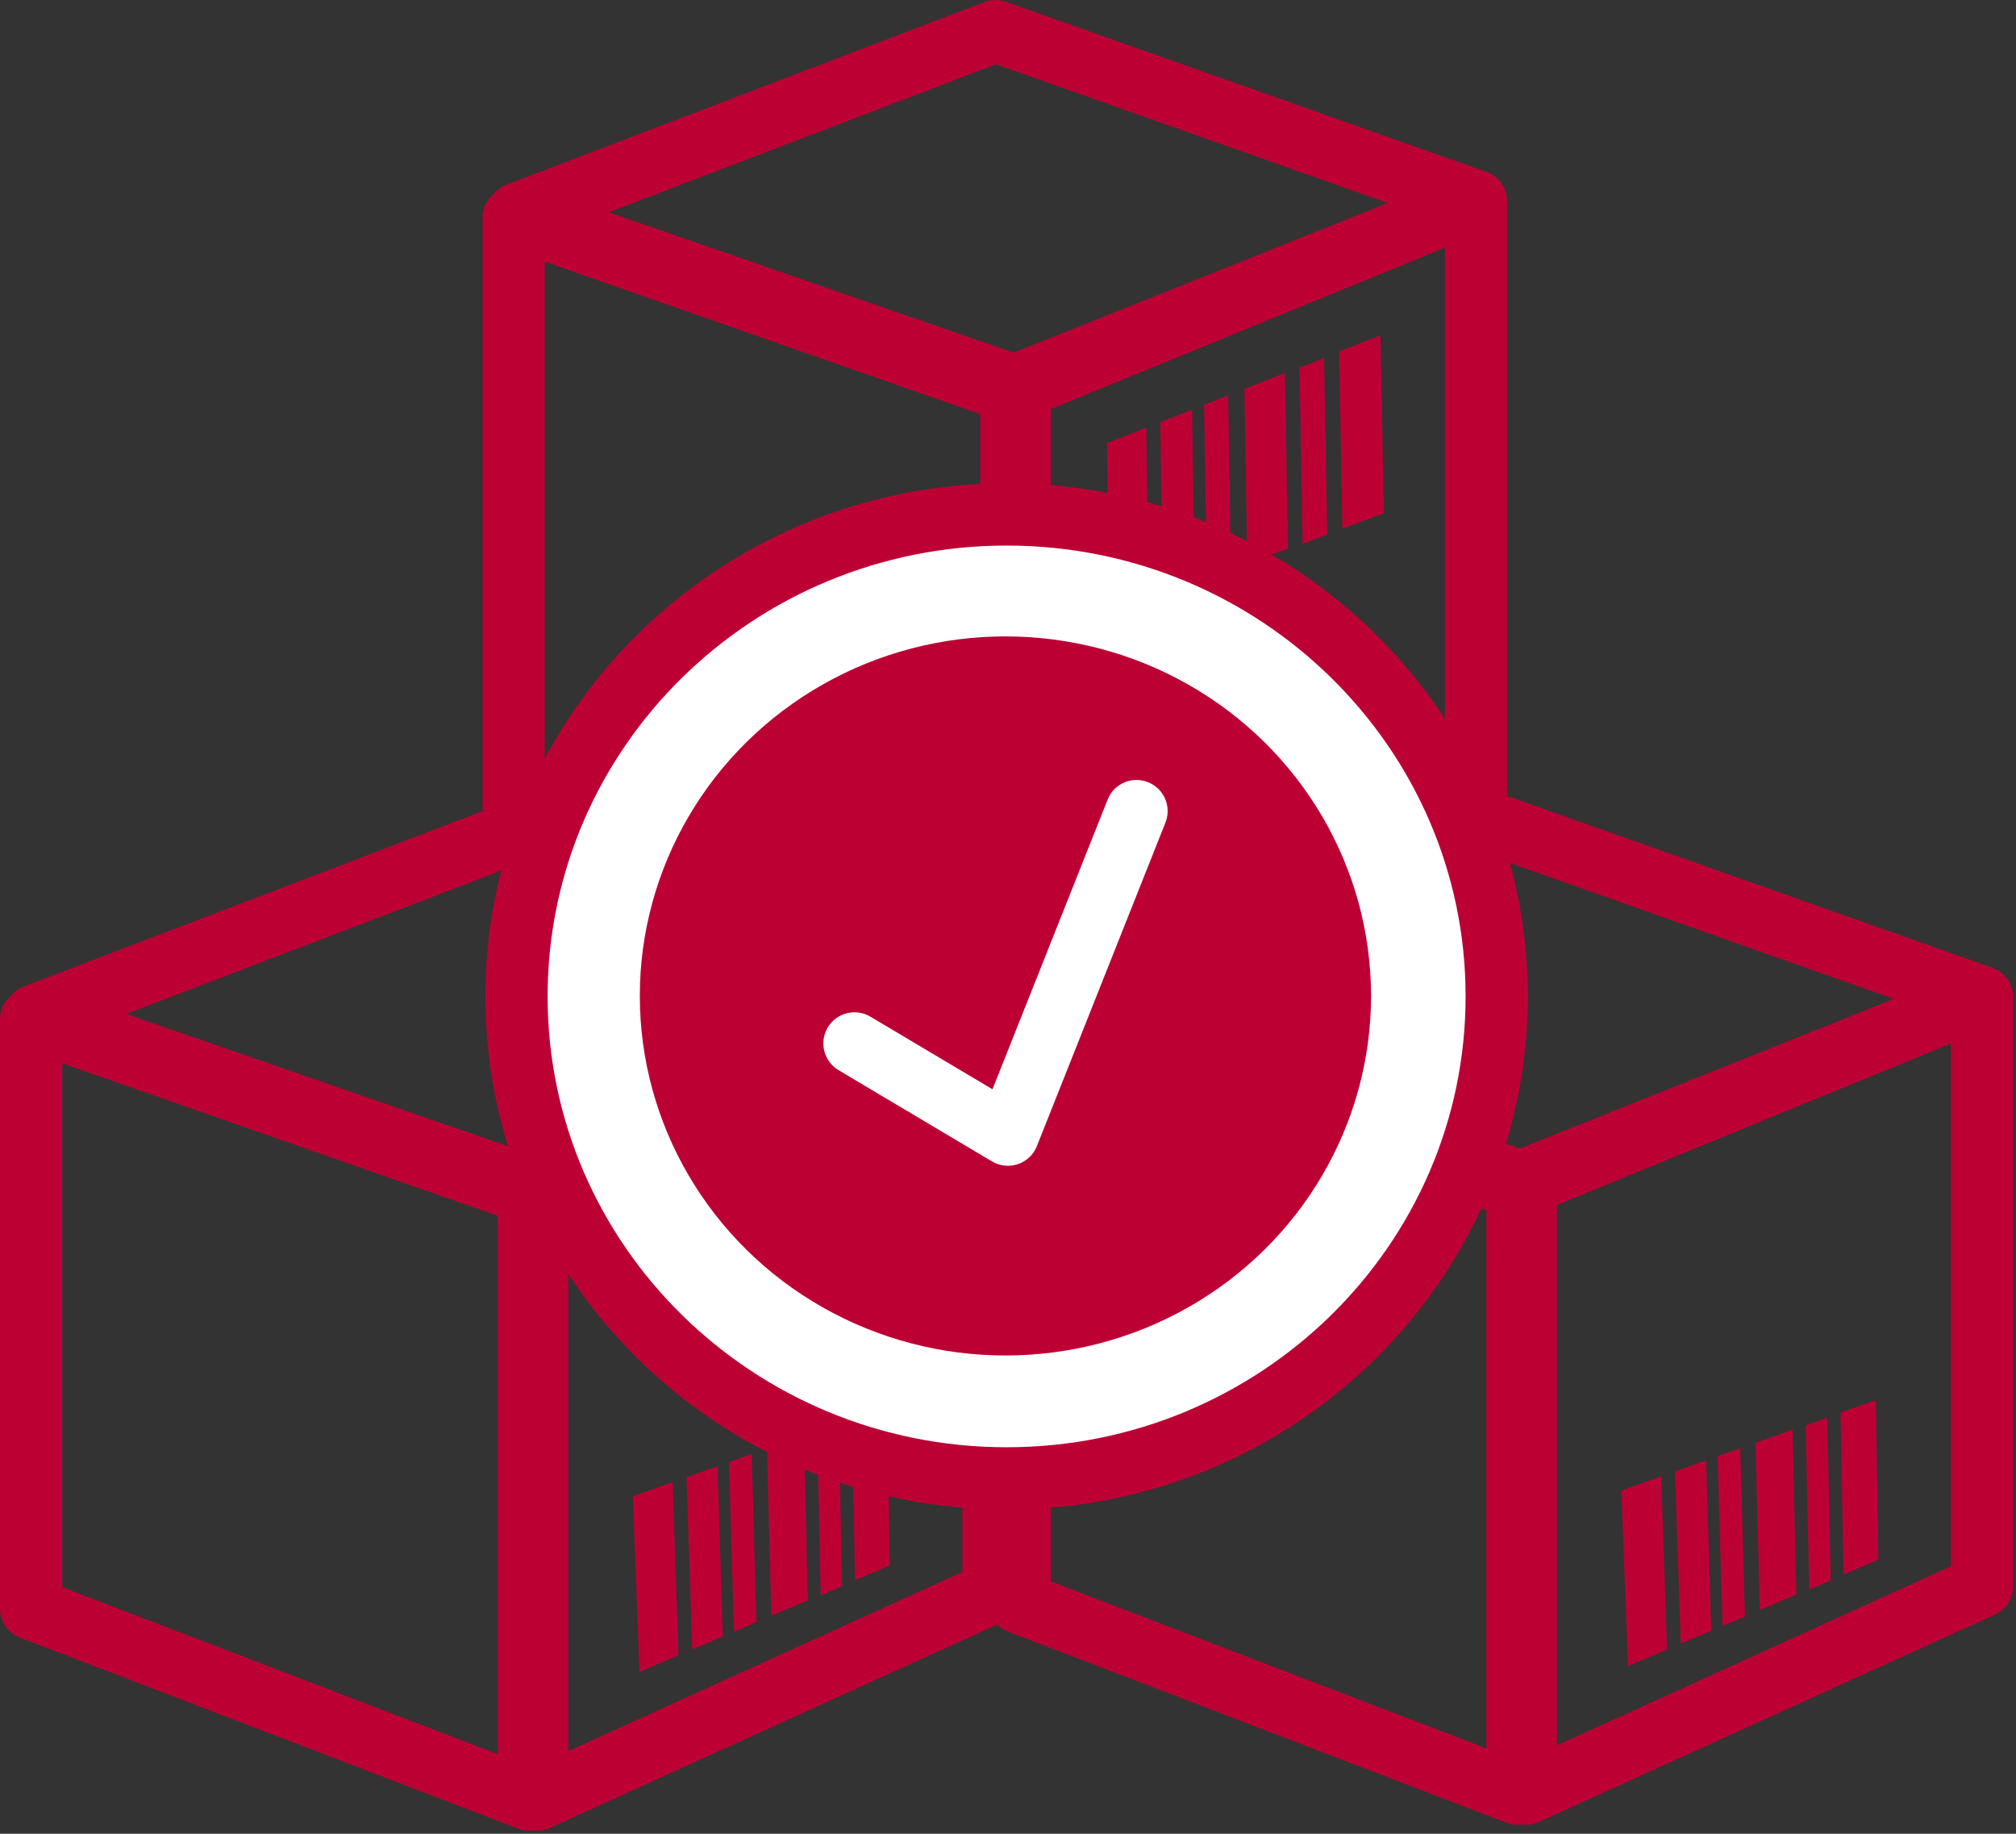
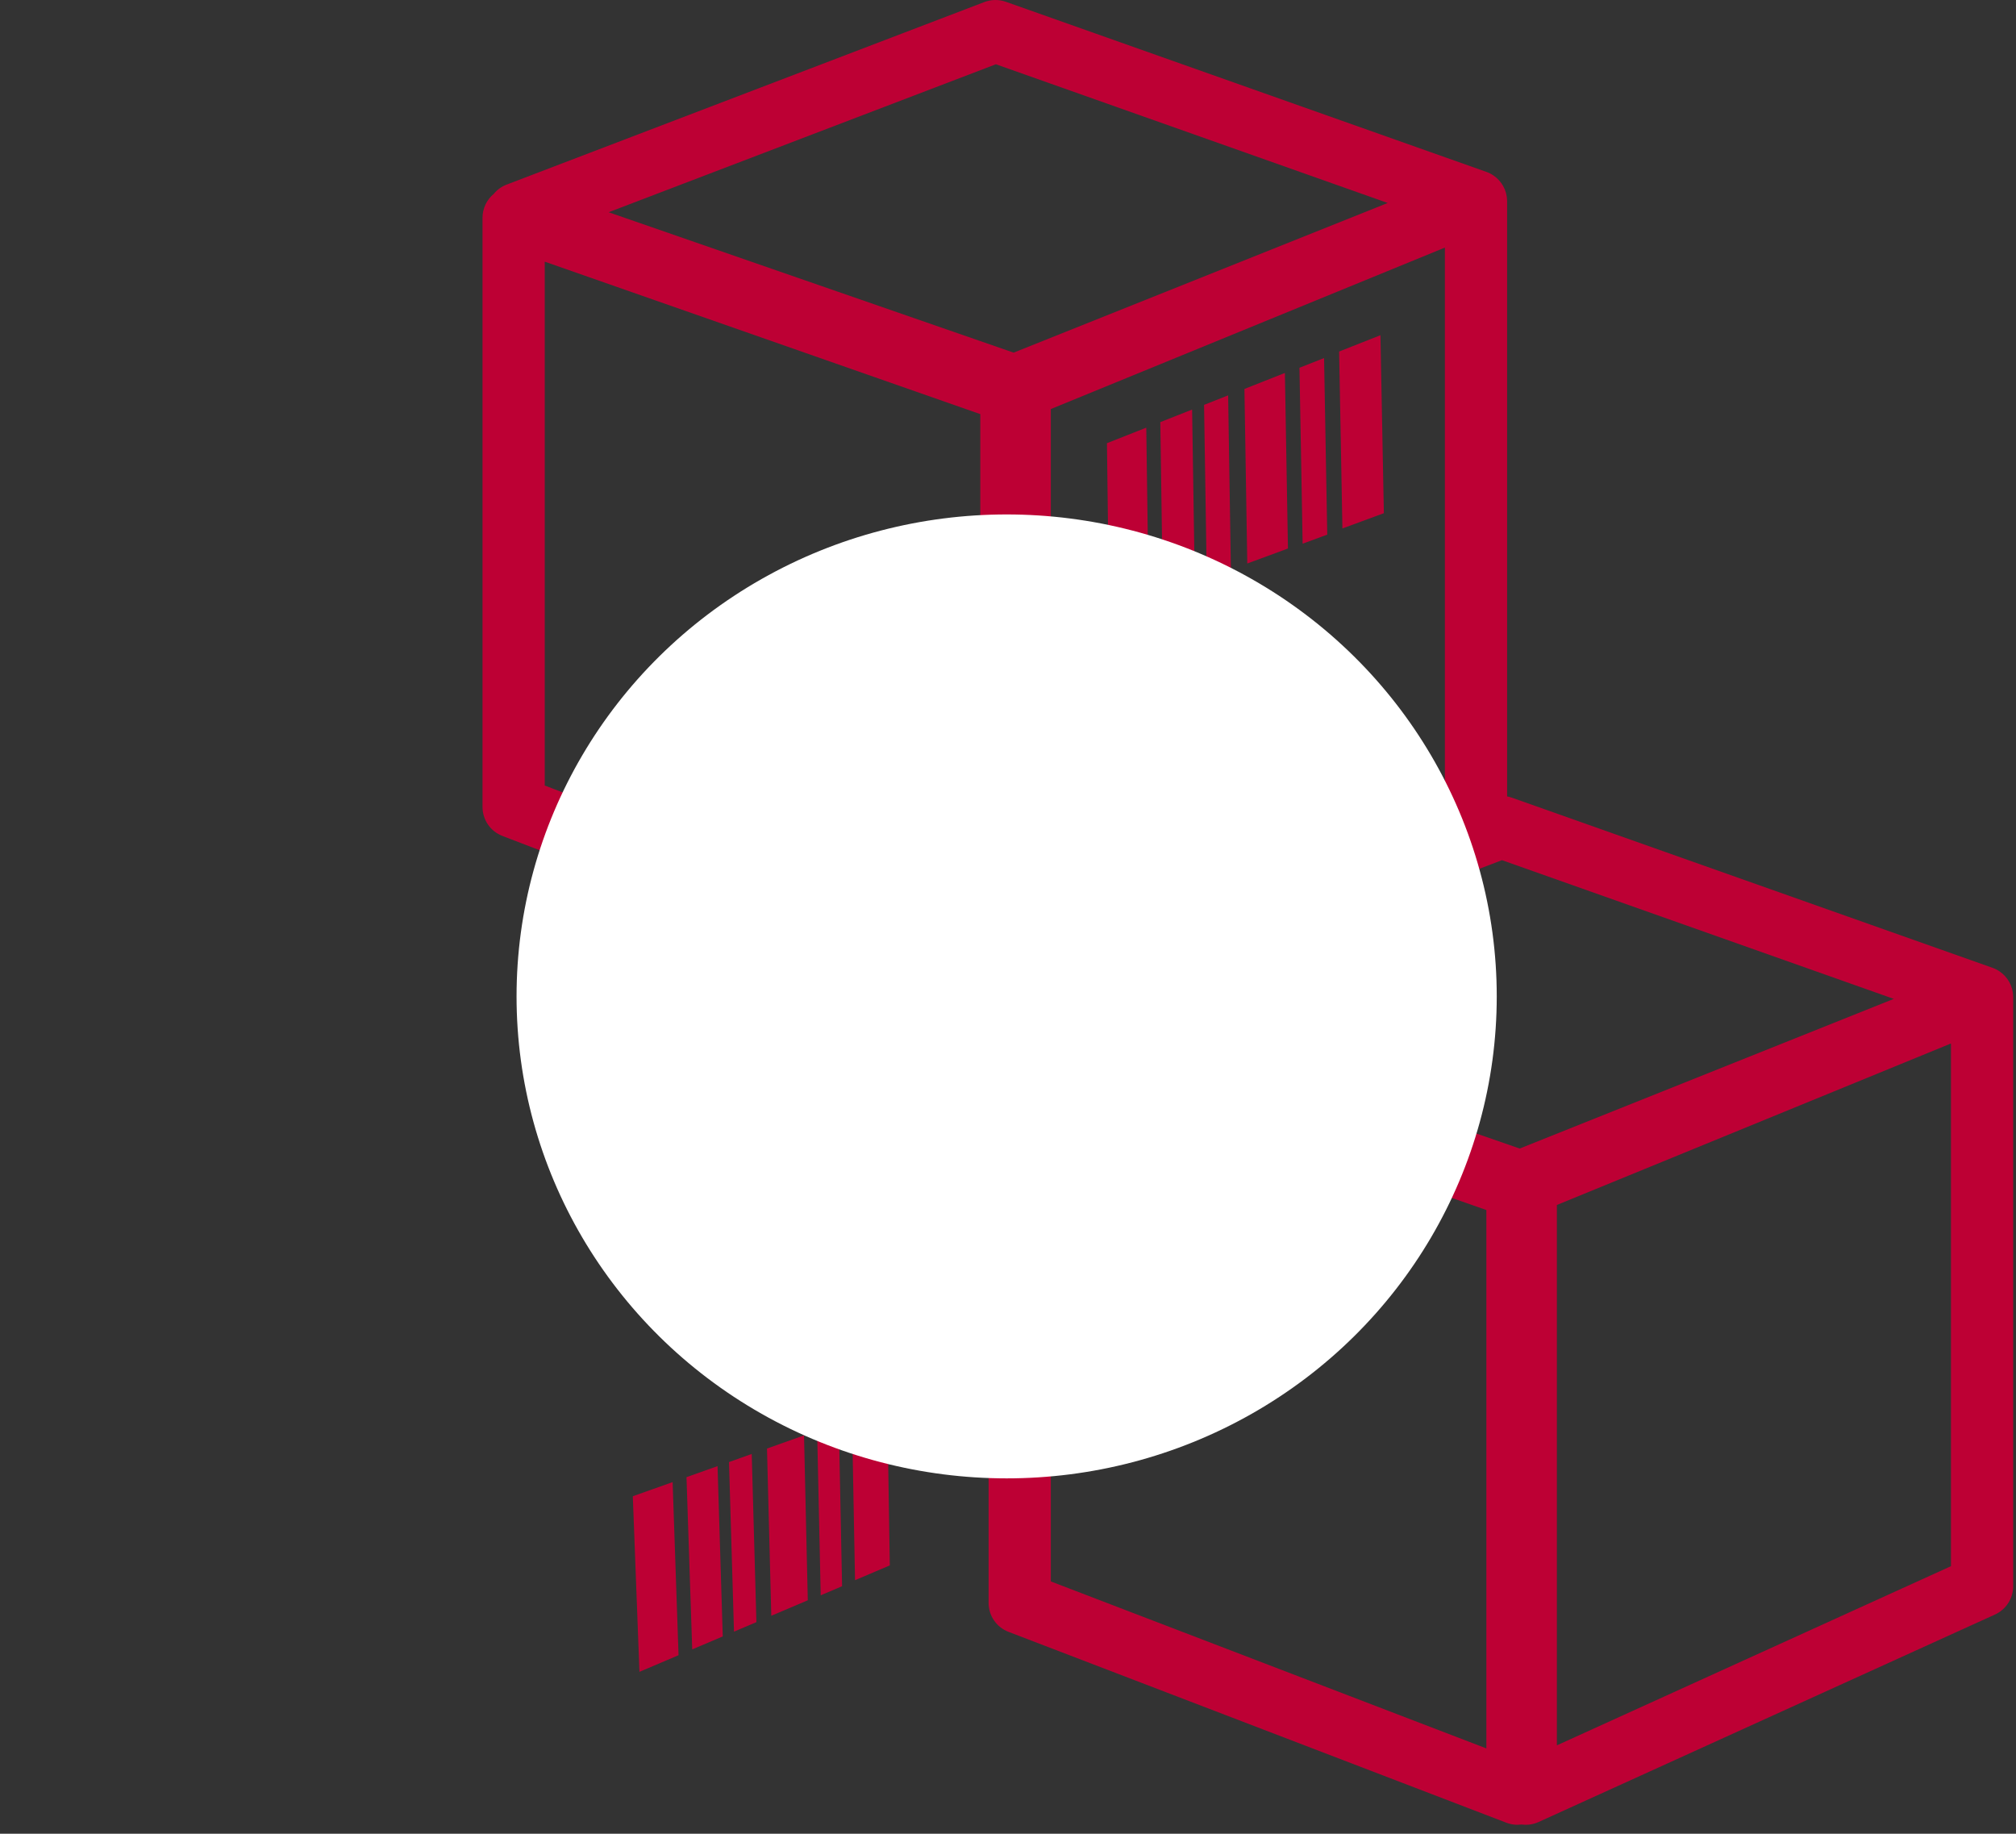
<svg xmlns="http://www.w3.org/2000/svg" width="100%" height="100%" viewBox="0 0 243 221" version="1.1" xml:space="preserve" style="fill-rule:evenodd;clip-rule:evenodd;stroke-linejoin:round;stroke-miterlimit:2;">
  <rect x="0" y="0" width="243" height="221" fill="#333333" stroke="none" />
  <g transform="matrix(1,0,0,1,-1597.92,-593.25)">
    <g transform="matrix(1,0,0,1,-0.333,0)">
      <g id="INVENTARIO" transform="matrix(1,0,0,1,-57.673,41)">
        <g>
          <g transform="matrix(1,0,0,1,58.006,-41)">
            <path d="M1720.33,717.217C1719.71,717.299 1719.08,717.23 1718.49,717.002L1658.49,694.002C1657.03,693.446 1656.08,692.053 1656.08,690.5L1656.08,619.5C1656.08,618.378 1656.58,617.319 1657.44,616.61C1657.84,616.122 1658.37,615.733 1658.99,615.497L1716.57,593.497C1717.4,593.179 1718.32,593.168 1719.16,593.465L1777.08,613.965C1777.38,614.072 1777.67,614.216 1777.93,614.395C1778.93,615.069 1779.55,616.189 1779.58,617.409C1779.58,617.439 1779.58,617.47 1779.58,617.5L1779.58,692.5C1779.58,694.055 1778.62,695.449 1777.16,696.003L1722.16,717.003C1721.57,717.23 1720.94,717.299 1720.33,717.217ZM1765.19,617.714C1762.6,616.797 1717.96,600.995 1717.96,600.995L1671.28,618.829L1720.1,635.751L1765.19,617.714ZM1724.58,642.55L1724.58,708.054C1724.58,708.054 1772.08,689.918 1772.08,689.918C1772.08,689.918 1772.08,625.146 1772.08,623.089L1724.58,642.55ZM1663.58,624.786L1663.58,687.921L1716.08,708.046L1716.08,643.161L1663.58,624.786Z" style="fill:rgb(189,0,52);" />
          </g>
          <g transform="matrix(1.058,-0.04,0.04,1.058,-202.772,-69.544)">
            <g>
              <g transform="matrix(0.944,0.036,-0.036,0.944,189.158,72.927)">
                <g transform="matrix(1.058,-0.04,0.04,1.058,-212.808,-143.437)">
                  <path d="M1867.14,776.147C1866.99,782.674 1866.84,789.201 1866.68,795.728C1865.16,796.222 1863.64,796.717 1862.12,797.211C1862.28,790.722 1862.44,784.234 1862.6,777.745C1864.11,777.212 1865.62,776.68 1867.14,776.147ZM1883.14,770.517C1883.01,777.177 1882.87,783.837 1882.74,790.497C1881.18,791.007 1879.61,791.516 1878.05,792.026C1878.19,785.405 1878.33,778.784 1878.47,772.162C1880.02,771.614 1881.58,771.065 1883.14,770.517ZM1894.17,766.631C1894.05,773.383 1893.92,780.135 1893.8,786.887C1892.21,787.407 1890.62,787.927 1889.02,788.447C1889.15,781.735 1889.28,775.023 1889.4,768.31C1890.99,767.751 1892.58,767.191 1894.17,766.631ZM1872.43,774.285C1872.29,780.856 1872.14,787.427 1872,793.998C1870.77,794.398 1869.54,794.798 1868.31,795.198C1868.46,788.657 1868.61,782.117 1868.76,775.577C1869.99,775.146 1871.21,774.715 1872.43,774.285ZM1876.59,772.823C1876.45,779.429 1876.31,786.034 1876.16,792.64C1875.24,792.943 1874.31,793.245 1873.38,793.548C1873.52,786.965 1873.67,780.383 1873.81,773.801C1874.74,773.475 1875.66,773.149 1876.59,772.823ZM1887.66,768.99C1887.53,775.688 1887.4,782.385 1887.27,789.083C1886.32,789.392 1885.38,789.701 1884.43,790.01C1884.56,783.336 1884.69,776.661 1884.82,769.987C1885.77,769.655 1886.71,769.322 1887.66,768.99Z" style="fill:rgb(189,0,52);" />
                </g>
              </g>
            </g>
          </g>
        </g>
        <g transform="matrix(1,0,0,1,61,95.922)">
          <g transform="matrix(1,0,0,1,-2.994,-136.922)">
            <path d="M1781.33,813.138C1780.71,813.221 1780.08,813.152 1779.49,812.923L1719.49,789.923C1718.03,789.367 1717.08,787.975 1717.08,786.422L1717.08,715.422C1717.08,714.299 1717.58,713.241 1718.44,712.532C1718.84,712.044 1719.37,711.655 1719.99,711.419L1777.57,689.419C1778.4,689.101 1779.32,689.09 1780.16,689.387L1838.08,709.887C1838.38,709.994 1838.67,710.138 1838.93,710.317C1839.93,710.991 1840.55,712.11 1840.58,713.331C1840.58,713.361 1840.58,713.391 1840.58,713.422L1840.58,784.422C1840.58,785.892 1839.72,787.227 1838.38,787.836L1783.38,812.836C1782.73,813.132 1782.02,813.231 1781.33,813.138ZM1826.19,713.636C1823.6,712.719 1778.96,696.917 1778.96,696.917L1732.28,714.751L1781.1,731.673L1826.19,713.636ZM1785.58,738.472L1785.58,803.598L1833.08,782.007C1833.08,782.007 1833.08,721.007 1833.08,719.011L1785.58,738.472ZM1724.58,720.707L1724.58,783.843L1777.08,803.968L1777.08,739.082L1724.58,720.707Z" style="fill:rgb(189,0,52);" />
          </g>
          <g transform="matrix(1.058,-0.04,0.04,1.058,-202.772,-69.544)">
            <g>
              <g transform="matrix(1,0,0,1,-5,-36)">
-                 <path d="M1865.59,771.563C1865.56,778.135 1865.54,784.707 1865.52,791.279C1864.01,791.853 1862.51,792.427 1861,793.001C1861,786.334 1861,779.667 1861,773C1862.53,772.521 1864.06,772.042 1865.59,771.563ZM1880.74,766.813C1880.64,773.07 1880.55,779.328 1880.46,785.585C1879.05,786.12 1877.65,786.656 1876.24,787.191C1876.32,780.845 1876.39,774.499 1876.47,768.152C1877.89,767.706 1879.31,767.26 1880.74,766.813ZM1890.34,763.802C1890.21,769.859 1890.07,775.915 1889.94,781.972C1888.6,782.483 1887.26,782.993 1885.92,783.504C1886.04,777.362 1886.15,771.22 1886.27,765.078C1887.63,764.653 1888.99,764.227 1890.34,763.802ZM1870.77,769.938C1870.72,776.403 1870.67,782.868 1870.63,789.332C1869.45,789.78 1868.28,790.228 1867.1,790.675C1867.13,784.137 1867.16,777.598 1867.19,771.059C1868.38,770.686 1869.58,770.312 1870.77,769.938ZM1874.71,768.701C1874.65,775.084 1874.58,781.467 1874.52,787.849C1873.65,788.178 1872.79,788.508 1871.93,788.837C1871.98,782.399 1872.03,775.962 1872.09,769.525C1872.96,769.25 1873.84,768.976 1874.71,768.701ZM1884.75,765.615C1884.64,771.788 1884.53,777.962 1884.42,784.135C1883.6,784.449 1882.77,784.763 1881.95,785.076C1882.05,778.851 1882.15,772.626 1882.25,766.4C1883.08,766.138 1883.92,765.877 1884.75,765.615Z" style="fill:rgb(189,0,52);" />
-               </g>
+                 </g>
            </g>
          </g>
        </g>
        <g transform="matrix(1,0,0,1,-58.154,96.615)">
          <g transform="matrix(1,0,0,1,116.16,-137.615)">
-             <path d="M1662.17,813.831C1661.56,813.914 1660.93,813.845 1660.33,813.617L1600.33,790.617C1598.88,790.061 1597.92,788.668 1597.92,787.115L1597.92,716.115C1597.92,714.993 1598.42,713.934 1599.28,713.225C1599.69,712.737 1600.22,712.348 1600.84,712.112L1658.42,690.112C1659.25,689.794 1660.17,689.783 1661.01,690.08L1718.92,710.58C1719.23,710.687 1719.51,710.831 1719.78,711.01C1720.77,711.684 1721.39,712.804 1721.42,714.024C1721.42,714.054 1721.42,714.085 1721.42,714.115L1721.42,785.115C1721.42,786.585 1720.56,787.92 1719.23,788.529L1664.23,813.529C1663.57,813.825 1662.86,813.924 1662.17,813.831ZM1707.04,714.329C1704.45,713.412 1659.81,697.61 1659.81,697.61L1613.13,715.444L1661.95,732.366L1707.04,714.329ZM1666.42,739.165L1666.42,804.291L1713.92,782.7C1713.92,782.7 1713.92,721.7 1713.92,719.704L1666.42,739.165ZM1605.42,721.401L1605.42,784.536L1657.92,804.661L1657.92,739.776L1605.42,721.401Z" style="fill:rgb(189,0,52);" />
-           </g>
+             </g>
          <g transform="matrix(1.058,-0.04,0.04,1.058,-202.772,-69.544)">
            <g>
              <g transform="matrix(1,0,0,1,-5,-36)">
                <path d="M1865.59,771.563C1865.56,778.135 1865.54,784.707 1865.52,791.279C1864.01,791.853 1862.51,792.427 1861,793.001C1861,786.334 1861,779.667 1861,773C1862.53,772.521 1864.06,772.042 1865.59,771.563ZM1880.74,766.813C1880.64,773.07 1880.55,779.328 1880.46,785.585C1879.05,786.12 1877.65,786.656 1876.24,787.191C1876.32,780.845 1876.39,774.499 1876.47,768.152C1877.89,767.706 1879.31,767.26 1880.74,766.813ZM1890.34,763.802C1890.21,769.859 1890.07,775.915 1889.94,781.972C1888.6,782.483 1887.26,782.993 1885.92,783.504C1886.04,777.362 1886.15,771.22 1886.27,765.078C1887.63,764.653 1888.99,764.227 1890.34,763.802ZM1870.77,769.938C1870.72,776.403 1870.67,782.868 1870.63,789.332C1869.45,789.78 1868.28,790.228 1867.1,790.675C1867.13,784.137 1867.16,777.598 1867.19,771.059C1868.38,770.686 1869.58,770.312 1870.77,769.938ZM1874.71,768.701C1874.65,775.084 1874.58,781.467 1874.52,787.849C1873.65,788.178 1872.79,788.508 1871.93,788.837C1871.98,782.399 1872.03,775.962 1872.09,769.525C1872.96,769.25 1873.84,768.976 1874.71,768.701ZM1884.75,765.615C1884.64,771.788 1884.53,777.962 1884.42,784.135C1883.6,784.449 1882.77,784.763 1881.95,785.076C1882.05,778.851 1882.15,772.626 1882.25,766.4C1883.08,766.138 1883.92,765.877 1884.75,765.615Z" style="fill:rgb(189,0,52);" />
              </g>
            </g>
          </g>
        </g>
        <g transform="matrix(1,0,0,1,0.333,0)">
          <ellipse cx="1776.93" cy="672.336" rx="59.074" ry="58.086" style="fill:white;" />
        </g>
        <g transform="matrix(1,0,0,1,0.333,0)">
-           <path d="M1776.93,610.5C1811.62,610.5 1839.75,638.225 1839.75,672.336C1839.75,706.447 1811.62,734.172 1776.93,734.172C1742.24,734.172 1714.1,706.447 1714.1,672.336C1714.1,638.225 1742.24,610.5 1776.93,610.5ZM1776.93,618C1746.41,618 1721.6,642.33 1721.6,672.336C1721.6,702.343 1746.41,726.672 1776.93,726.672C1807.44,726.672 1832.25,702.343 1832.25,672.336C1832.25,642.33 1807.44,618 1776.93,618Z" style="fill:rgb(189,0,52);" />
-         </g>
+           </g>
        <g transform="matrix(0.746,0,0,0.746,451.527,170.718)">
-           <ellipse cx="1776.93" cy="672.336" rx="59.074" ry="58.086" style="fill:rgb(189,0,52);" />
-         </g>
+           </g>
        <g transform="matrix(1,0,0,1,-1.084,-6)">
          <path d="M1758.08,687.223C1756.31,686.165 1755.72,683.862 1756.78,682.083C1757.84,680.305 1760.14,679.719 1761.92,680.777C1761.92,680.777 1776.64,689.53 1776.64,689.53L1790.52,654.615C1791.28,652.692 1793.46,651.751 1795.38,652.515C1797.31,653.28 1798.25,655.462 1797.49,657.385L1781.99,696.385C1781.58,697.405 1780.75,698.196 1779.71,698.55C1778.67,698.904 1777.53,698.784 1776.58,698.223L1758.08,687.223Z" style="fill:white;" />
        </g>
      </g>
    </g>
  </g>
</svg>